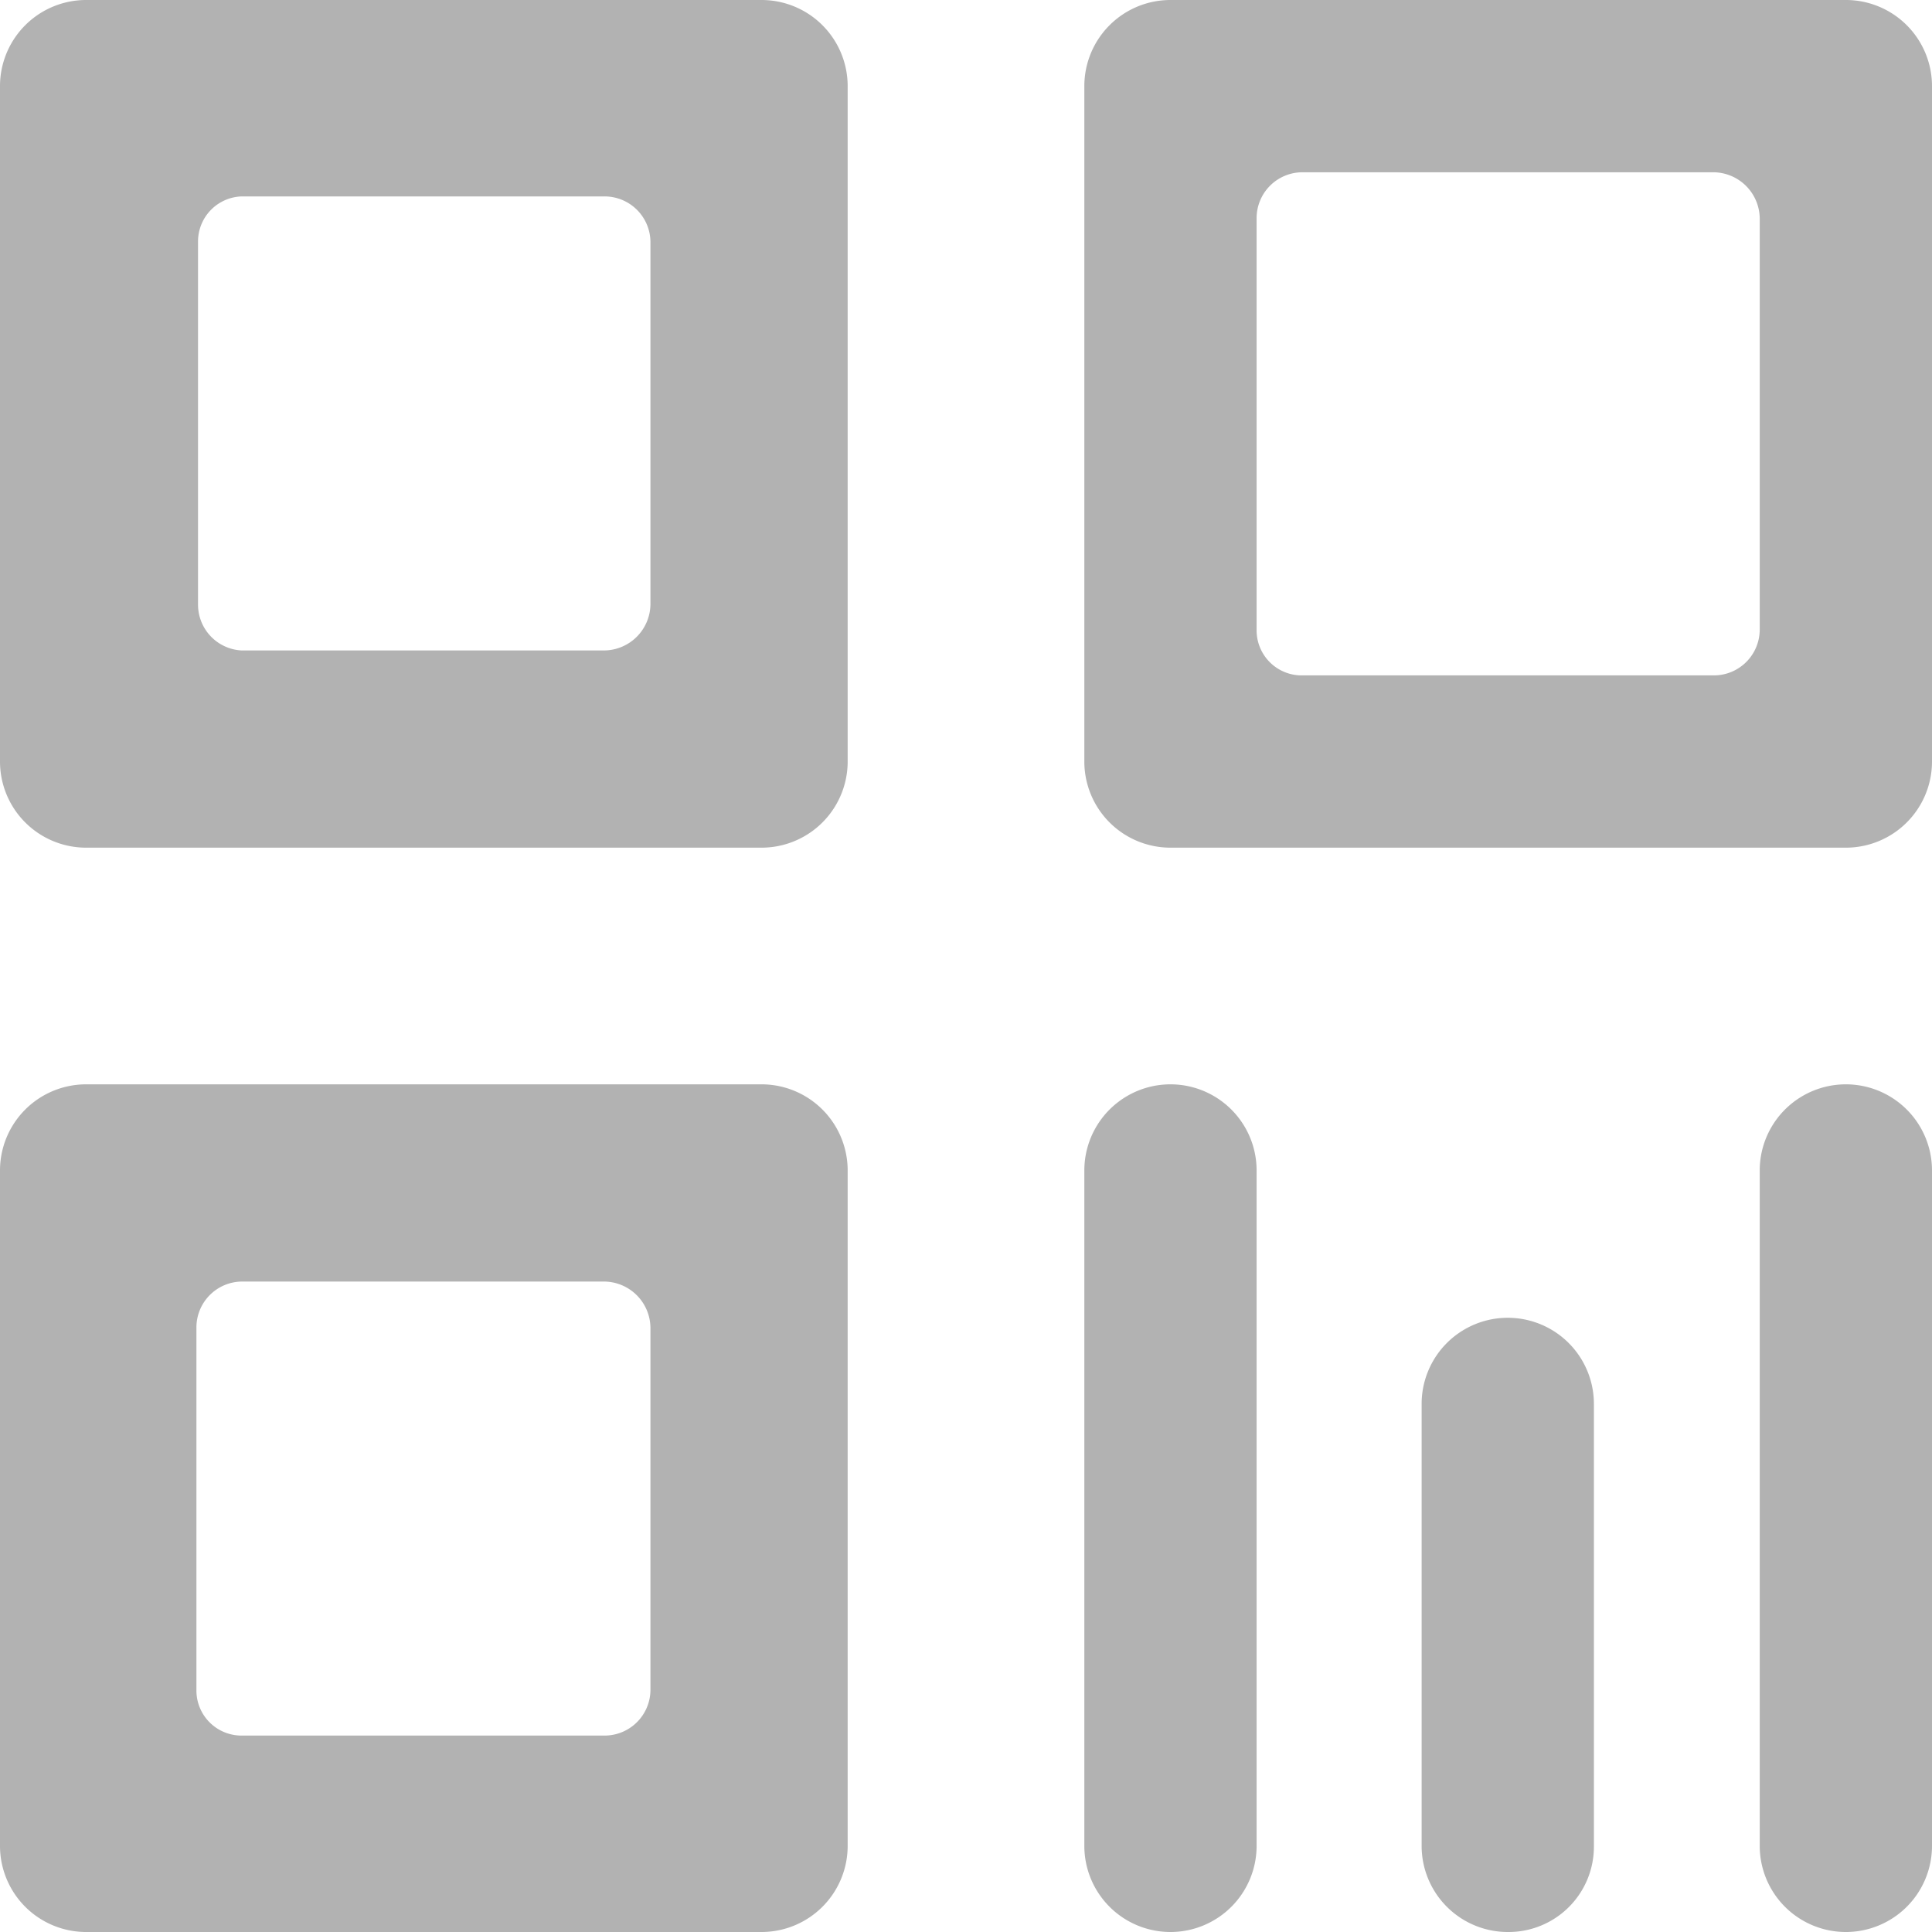
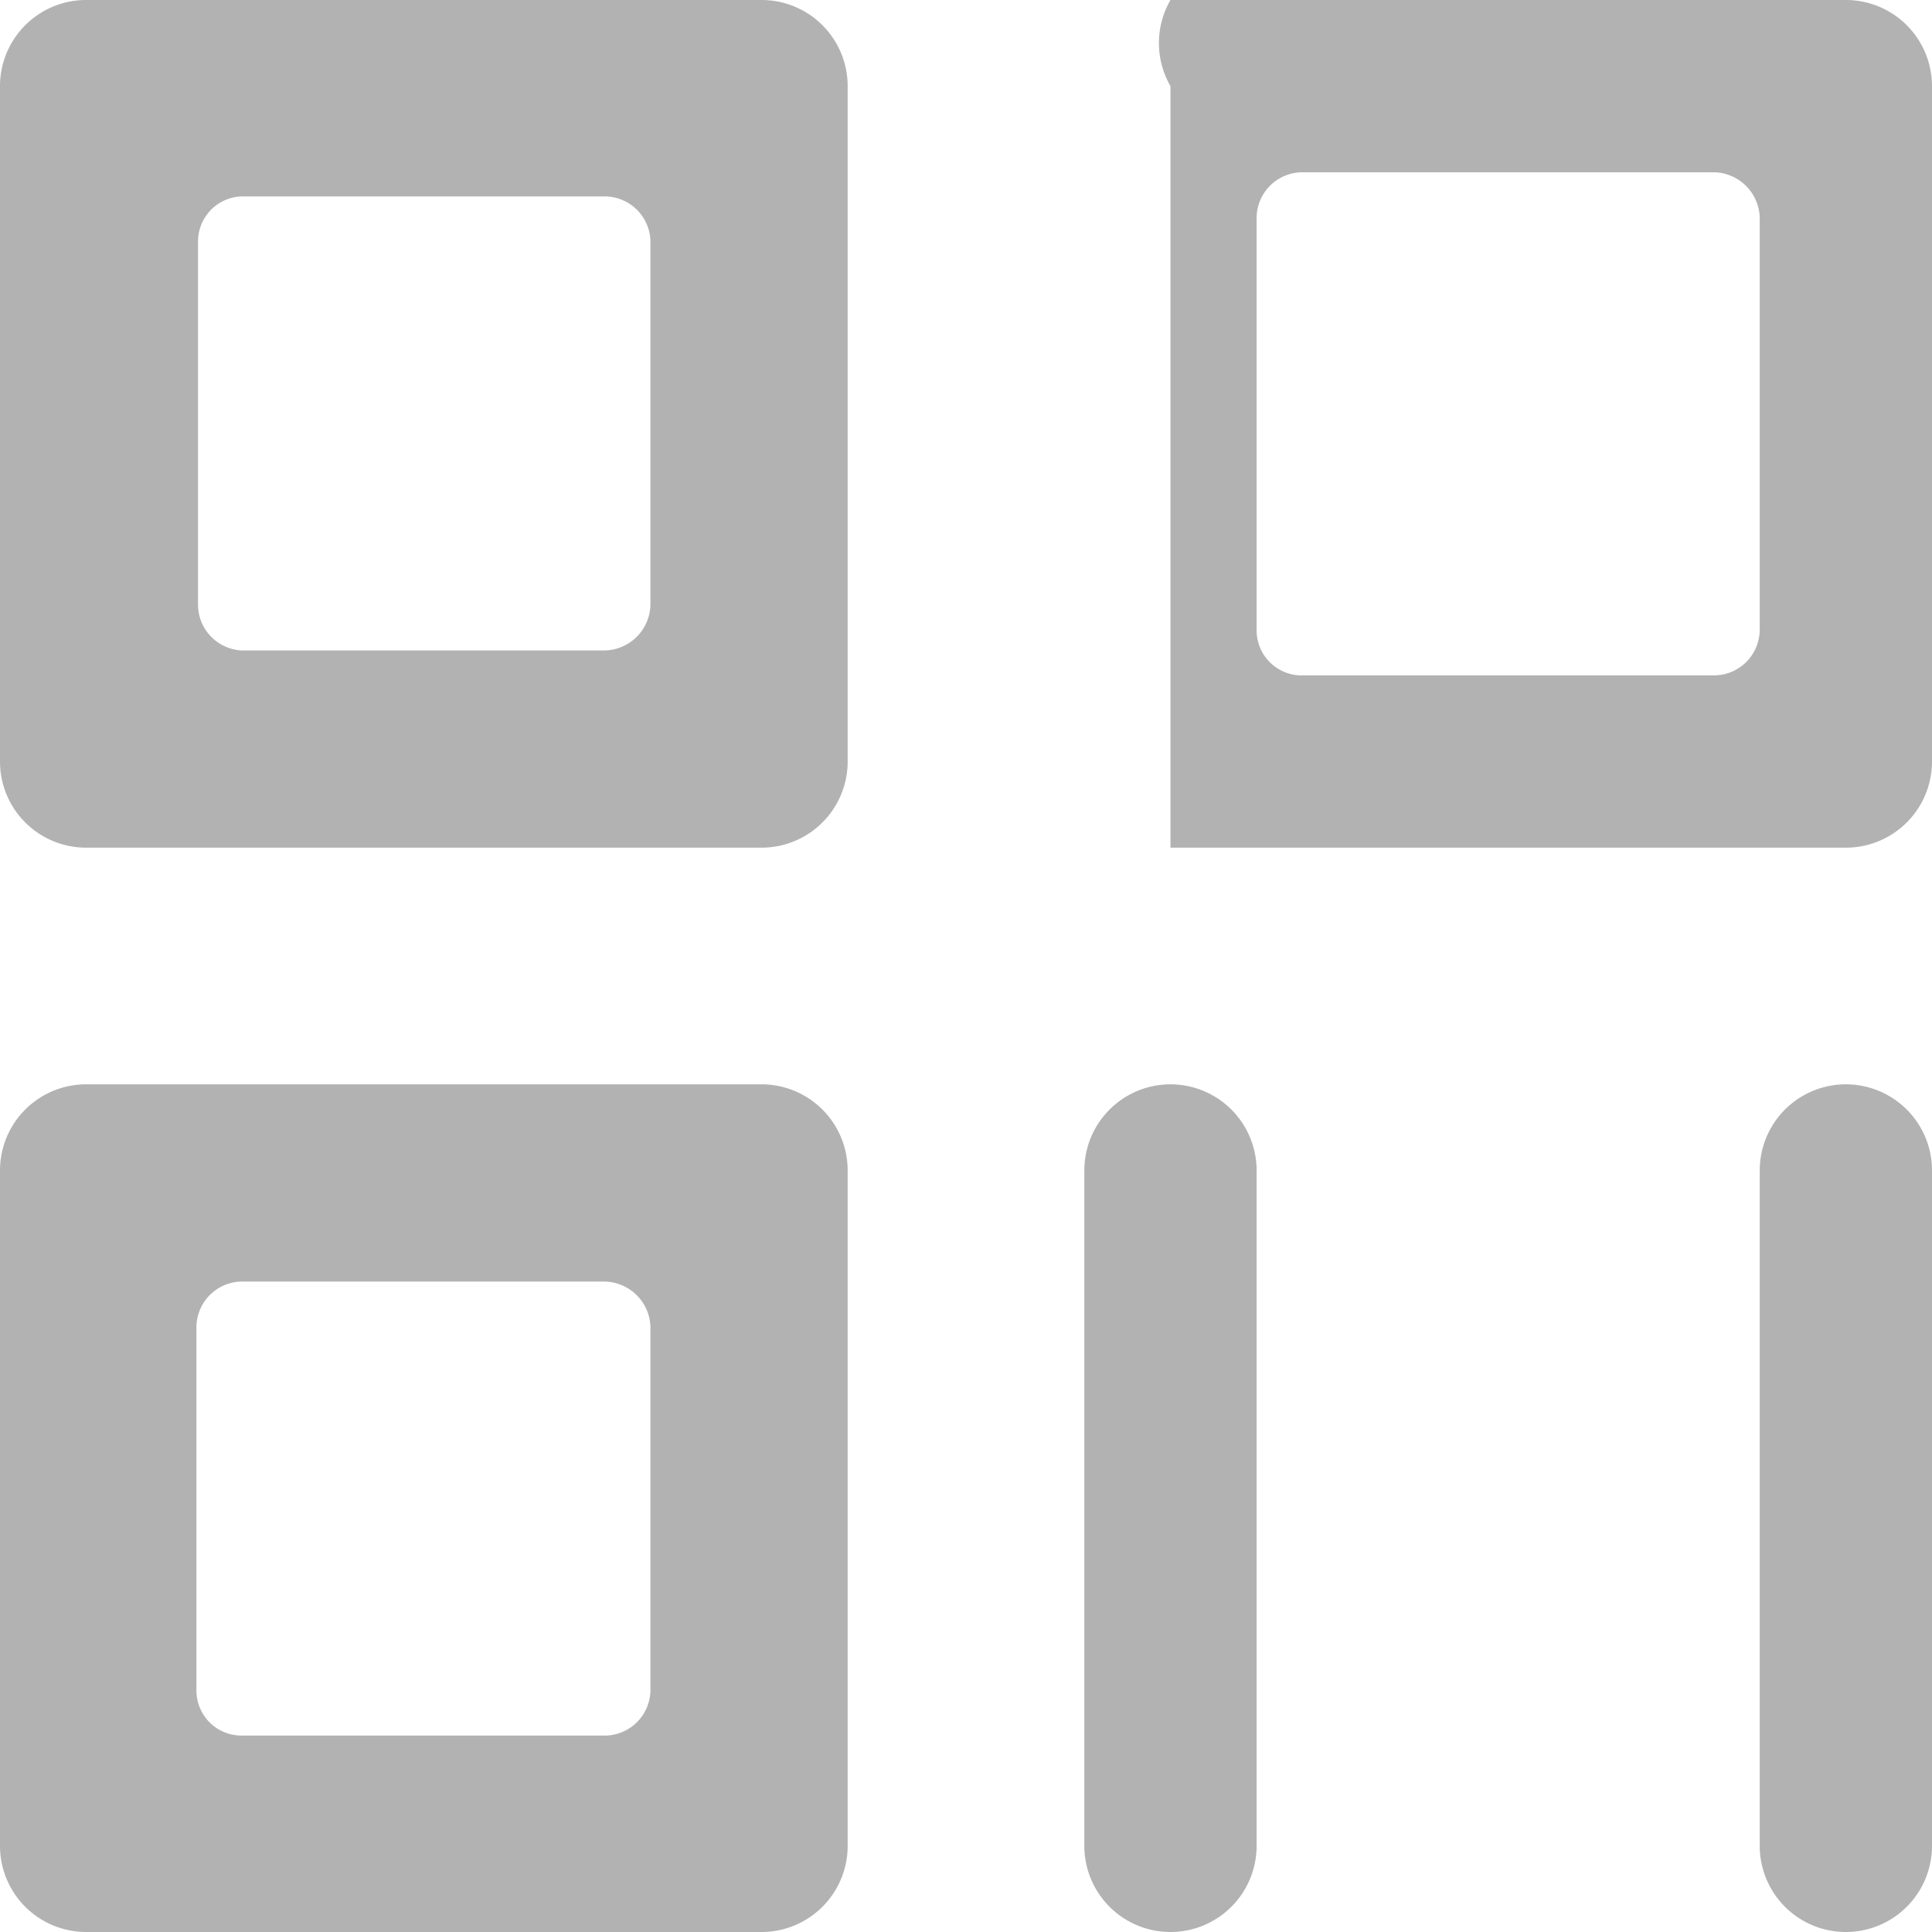
<svg xmlns="http://www.w3.org/2000/svg" viewBox="0 0 24 24">
  <defs>
    <style>.cls-1{fill:#b2b2b2;}</style>
  </defs>
  <g id="图层_2" data-name="图层 2">
    <g id="图层_1-2" data-name="图层 1">
      <path class="cls-1" d="M14.54,24a1.07,1.07,0,0,1-1.07-1.07V14.54a1.07,1.07,0,0,1,2.14,0v8.39A1.07,1.07,0,0,1,14.54,24Z" />
      <path class="cls-1" d="M22.93,24a1.07,1.07,0,0,1-1.07-1.07V14.54a1.07,1.07,0,0,1,2.14,0v8.39A1.07,1.07,0,0,1,22.93,24Z" />
-       <path class="cls-1" d="M18.73,24a1.07,1.07,0,0,1-1.07-1.07V17.44a1.07,1.07,0,0,1,2.14,0v5.49A1.06,1.06,0,0,1,18.73,24Z" />
-       <path class="cls-1" d="M22.93,10.53H14.54a1.07,1.07,0,0,1-1.07-1.07V1.07A1.07,1.07,0,0,1,14.54,0h8.39A1.07,1.07,0,0,1,24,1.07V9.46A1.07,1.07,0,0,1,22.93,10.53ZM21.86,7.82V2.71a.58.58,0,0,0-.57-.57H16.18a.57.57,0,0,0-.57.57V7.82a.56.56,0,0,0,.57.57h5.11A.57.57,0,0,0,21.86,7.82Z" />
+       <path class="cls-1" d="M22.93,10.53H14.54V1.07A1.07,1.07,0,0,1,14.54,0h8.39A1.07,1.07,0,0,1,24,1.07V9.46A1.07,1.07,0,0,1,22.93,10.53ZM21.86,7.82V2.71a.58.58,0,0,0-.57-.57H16.18a.57.57,0,0,0-.57.57V7.82a.56.56,0,0,0,.57.57h5.11A.57.57,0,0,0,21.86,7.82Z" />
      <path class="cls-1" d="M9.46,10.53H1.07A1.07,1.07,0,0,1,0,9.46V1.07A1.07,1.07,0,0,1,1.07,0H9.46a1.07,1.07,0,0,1,1.07,1.07V9.46A1.07,1.07,0,0,1,9.46,10.53Zm-1.38-3V3a.57.57,0,0,0-.57-.56H3A.56.56,0,0,0,2.46,3V7.51A.57.57,0,0,0,3,8.08H7.51A.58.58,0,0,0,8.08,7.51Z" />
      <path class="cls-1" d="M9.46,24H1.07A1.07,1.07,0,0,1,0,22.93V14.54a1.07,1.07,0,0,1,1.07-1.07H9.46a1.07,1.07,0,0,1,1.07,1.07v8.39A1.07,1.07,0,0,1,9.46,24ZM8.08,21V16.49a.58.58,0,0,0-.57-.57H3a.57.57,0,0,0-.56.57V21a.56.56,0,0,0,.56.56H7.51A.57.57,0,0,0,8.08,21Z" />
    </g>
  </g>
</svg>